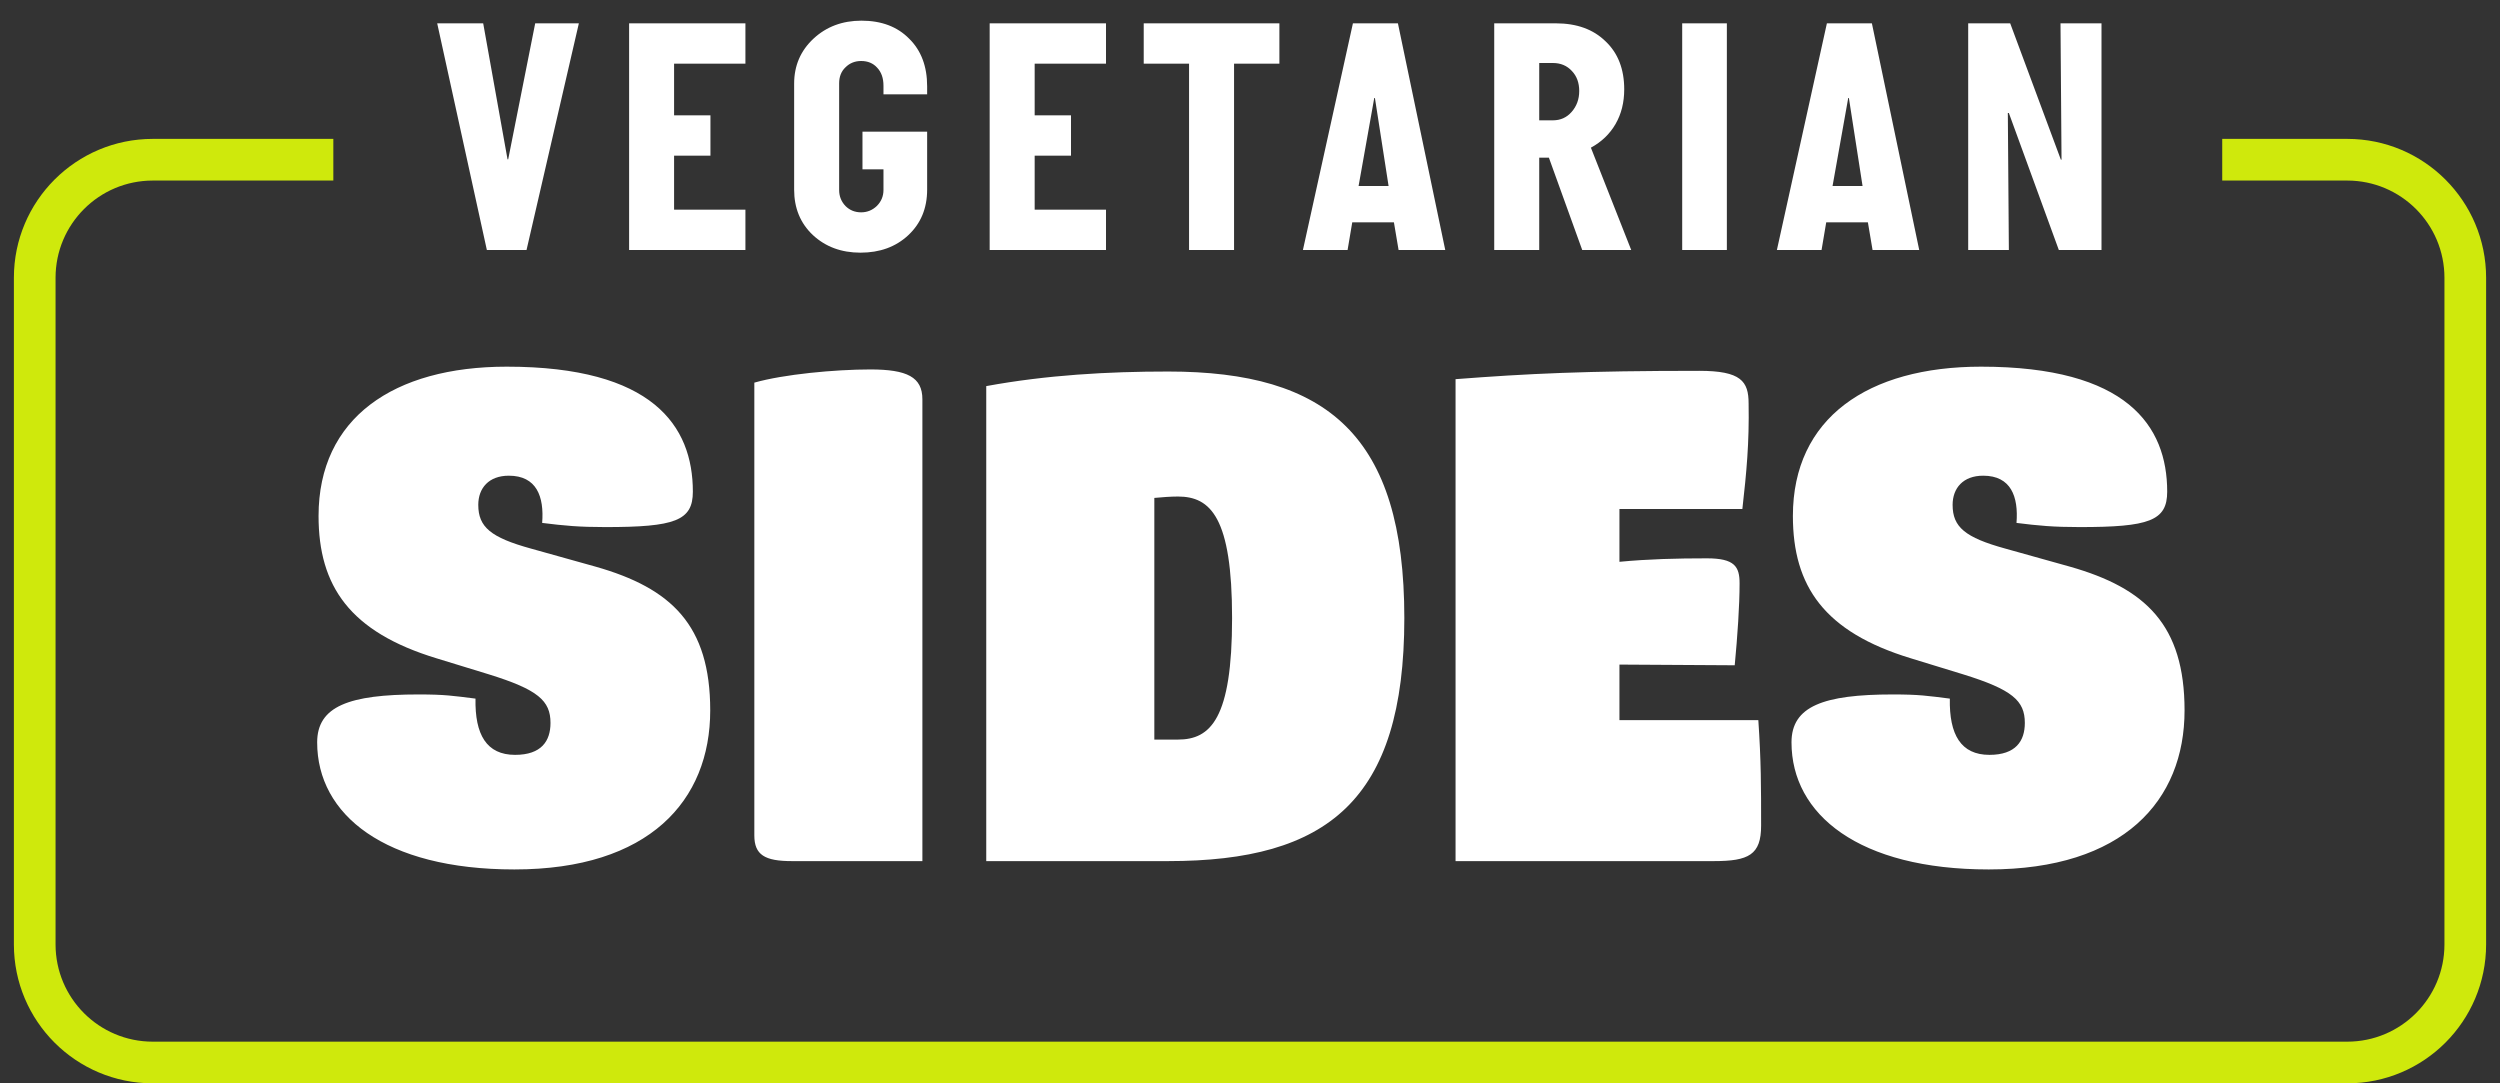
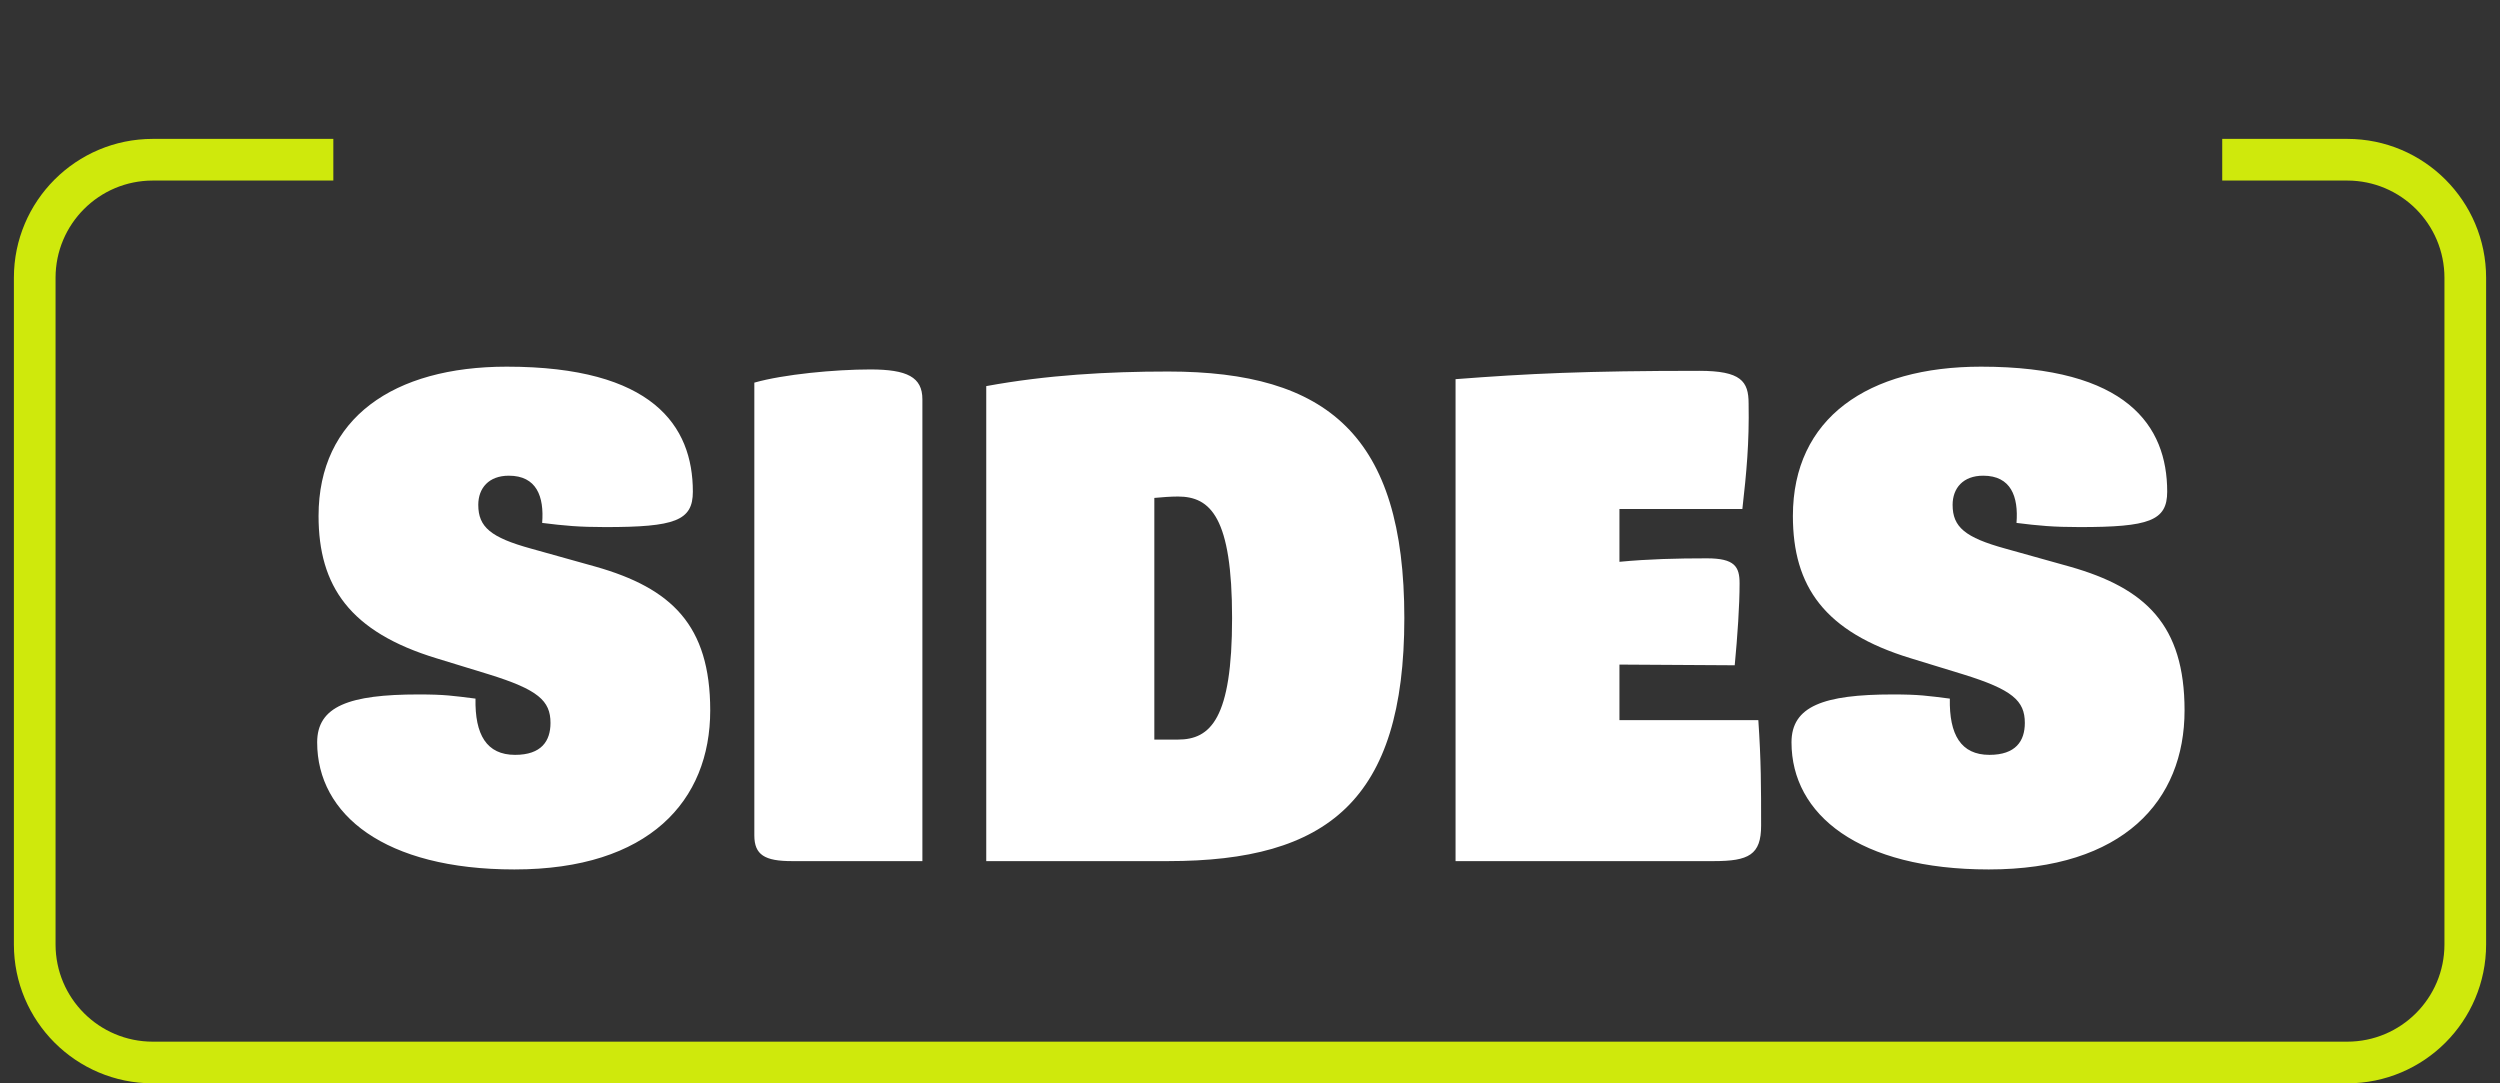
<svg xmlns="http://www.w3.org/2000/svg" width="90" height="39" viewBox="0 0 90 39" fill="none">
  <rect x="0" y="0" width="90" height="39" fill="#333333" stroke="none" />
  <path d="M18.518 31.3C13.843 31.3 11.418 29.325 11.418 26.725C11.418 25.425 12.568 25 15.068 25C16.018 25 16.318 25.05 17.118 25.15C17.093 26.45 17.518 27.175 18.543 27.175C19.493 27.175 19.818 26.675 19.818 26.025C19.818 25.225 19.368 24.825 17.593 24.275L15.718 23.7C12.593 22.75 11.468 21.1 11.468 18.575C11.468 15.05 14.168 13.2 18.243 13.2C23.493 13.2 24.943 15.325 24.943 17.7C24.943 18.75 24.293 18.975 21.793 18.975C20.843 18.975 20.318 18.925 19.518 18.825C19.593 17.875 19.318 17.125 18.318 17.125C17.593 17.125 17.218 17.575 17.218 18.175C17.218 18.975 17.668 19.35 19.118 19.75L21.443 20.4C24.168 21.175 25.568 22.5 25.568 25.575C25.568 28.825 23.368 31.3 18.518 31.3ZM33.206 31H28.506C27.531 31 27.156 30.775 27.156 30.075V13.775C28.206 13.475 30.056 13.3 31.331 13.3C32.656 13.3 33.206 13.575 33.206 14.375V31ZM42.056 31H35.505V13.9C37.681 13.5 39.88 13.375 42.056 13.375C47.781 13.375 50.556 15.675 50.556 22.25C50.556 28.825 47.781 31 42.056 31ZM41.556 17.925V26.625H42.406C43.581 26.625 44.355 25.875 44.355 22.25C44.355 18.625 43.581 17.875 42.406 17.875C42.13 17.875 41.831 17.9 41.556 17.925ZM58.3 25.925H63.3C63.4 27.4 63.4 28.325 63.4 29.725C63.4 30.775 62.95 31 61.7 31H52.4V13.65C55 13.45 57.075 13.35 61.175 13.35C62.675 13.35 62.95 13.725 62.95 14.525C62.975 15.95 62.875 17 62.725 18.325H58.3V20.225C59.35 20.125 60.375 20.1 61.45 20.1C62.45 20.1 62.625 20.4 62.625 21C62.625 21.8 62.55 22.9 62.45 23.95L58.3 23.925V25.925ZM71.594 31.3C66.919 31.3 64.494 29.325 64.494 26.725C64.494 25.425 65.644 25 68.144 25C69.094 25 69.394 25.05 70.194 25.15C70.169 26.45 70.594 27.175 71.619 27.175C72.569 27.175 72.894 26.675 72.894 26.025C72.894 25.225 72.444 24.825 70.669 24.275L68.794 23.7C65.669 22.75 64.544 21.1 64.544 18.575C64.544 15.05 67.244 13.2 71.319 13.2C76.569 13.2 78.019 15.325 78.019 17.7C78.019 18.75 77.369 18.975 74.869 18.975C73.919 18.975 73.394 18.925 72.594 18.825C72.669 17.875 72.394 17.125 71.394 17.125C70.669 17.125 70.294 17.575 70.294 18.175C70.294 18.975 70.744 19.35 72.194 19.75L74.519 20.4C77.244 21.175 78.644 22.5 78.644 25.575C78.644 28.825 76.444 31.3 71.594 31.3Z" fill="white" />
  <path fill-rule="evenodd" clip-rule="evenodd" d="M80 6.5H84.5C86.433 6.5 88 8.067 88 10V34C88 35.933 86.433 37.5 84.5 37.5H5.5C3.567 37.5 2 35.933 2 34V10C2 8.067 3.567 6.5 5.5 6.5H12V5H5.5C2.739 5 0.5 7.239 0.5 10V34C0.5 36.761 2.739 39 5.5 39H84.5C87.261 39 89.5 36.761 89.5 34V10C89.5 7.239 87.261 5 84.5 5H80V6.5Z" fill="#CFE90C" />
-   <path d="M20.839 0.84L18.955 9H17.527L15.739 0.84H17.395L18.271 5.736H18.295L19.267 0.84H20.839ZM26.835 7.548V9H22.648V0.84H26.835V2.292H24.267V4.152H25.576V5.604H24.267V7.548H26.835ZM31.001 7.644C31.217 7.644 31.405 7.568 31.565 7.416C31.725 7.256 31.805 7.064 31.805 6.84V6.096H31.049V4.74H33.377V6.828C33.377 7.5 33.149 8.048 32.693 8.472C32.245 8.888 31.673 9.096 30.977 9.096C30.289 9.096 29.717 8.884 29.261 8.46C28.813 8.036 28.589 7.492 28.589 6.828V3.012C28.589 2.364 28.821 1.824 29.285 1.392C29.749 0.96 30.325 0.744 31.013 0.744C31.733 0.744 32.305 0.96 32.729 1.392C33.161 1.816 33.377 2.388 33.377 3.108V3.396H31.805V3.084C31.805 2.812 31.729 2.596 31.577 2.436C31.433 2.276 31.241 2.196 31.001 2.196C30.777 2.196 30.589 2.272 30.437 2.424C30.285 2.568 30.209 2.76 30.209 3V6.84C30.209 7.064 30.285 7.256 30.437 7.416C30.589 7.568 30.777 7.644 31.001 7.644ZM39.816 7.548V9H35.628V0.84H39.816V2.292H37.248V4.152H38.556V5.604H37.248V7.548H39.816ZM44.426 2.292V9H42.806V2.292H41.174V0.84H46.058V2.292H44.426ZM50.325 0.84L52.029 9H50.349L50.181 8.004H48.681L48.513 9H46.905L48.705 0.84H50.325ZM48.909 6.696H49.989L49.497 3.528H49.473L48.909 6.696ZM57.272 5.316L58.724 9H56.96L55.76 5.676H55.412V9H53.792V0.84H56.012C56.764 0.84 57.36 1.056 57.8 1.488C58.248 1.912 58.472 2.488 58.472 3.216C58.472 3.688 58.368 4.104 58.16 4.464C57.952 4.824 57.656 5.108 57.272 5.316ZM55.412 2.268V4.332H55.904C56.176 4.332 56.4 4.232 56.576 4.032C56.76 3.824 56.852 3.572 56.852 3.276C56.852 2.98 56.764 2.74 56.588 2.556C56.412 2.364 56.184 2.268 55.904 2.268H55.412ZM62.167 0.84V9H60.559V0.84H62.167ZM67.388 0.84L69.092 9H67.412L67.244 8.004H65.744L65.576 9H63.968L65.768 0.84H67.388ZM65.972 6.696H67.052L66.56 3.528H66.536L65.972 6.696ZM75.654 0.84V9H74.118L72.319 4.068H72.282L72.319 9H70.855V0.84H72.367L74.191 5.748H74.215L74.178 0.84H75.654Z" fill="white" />
</svg>